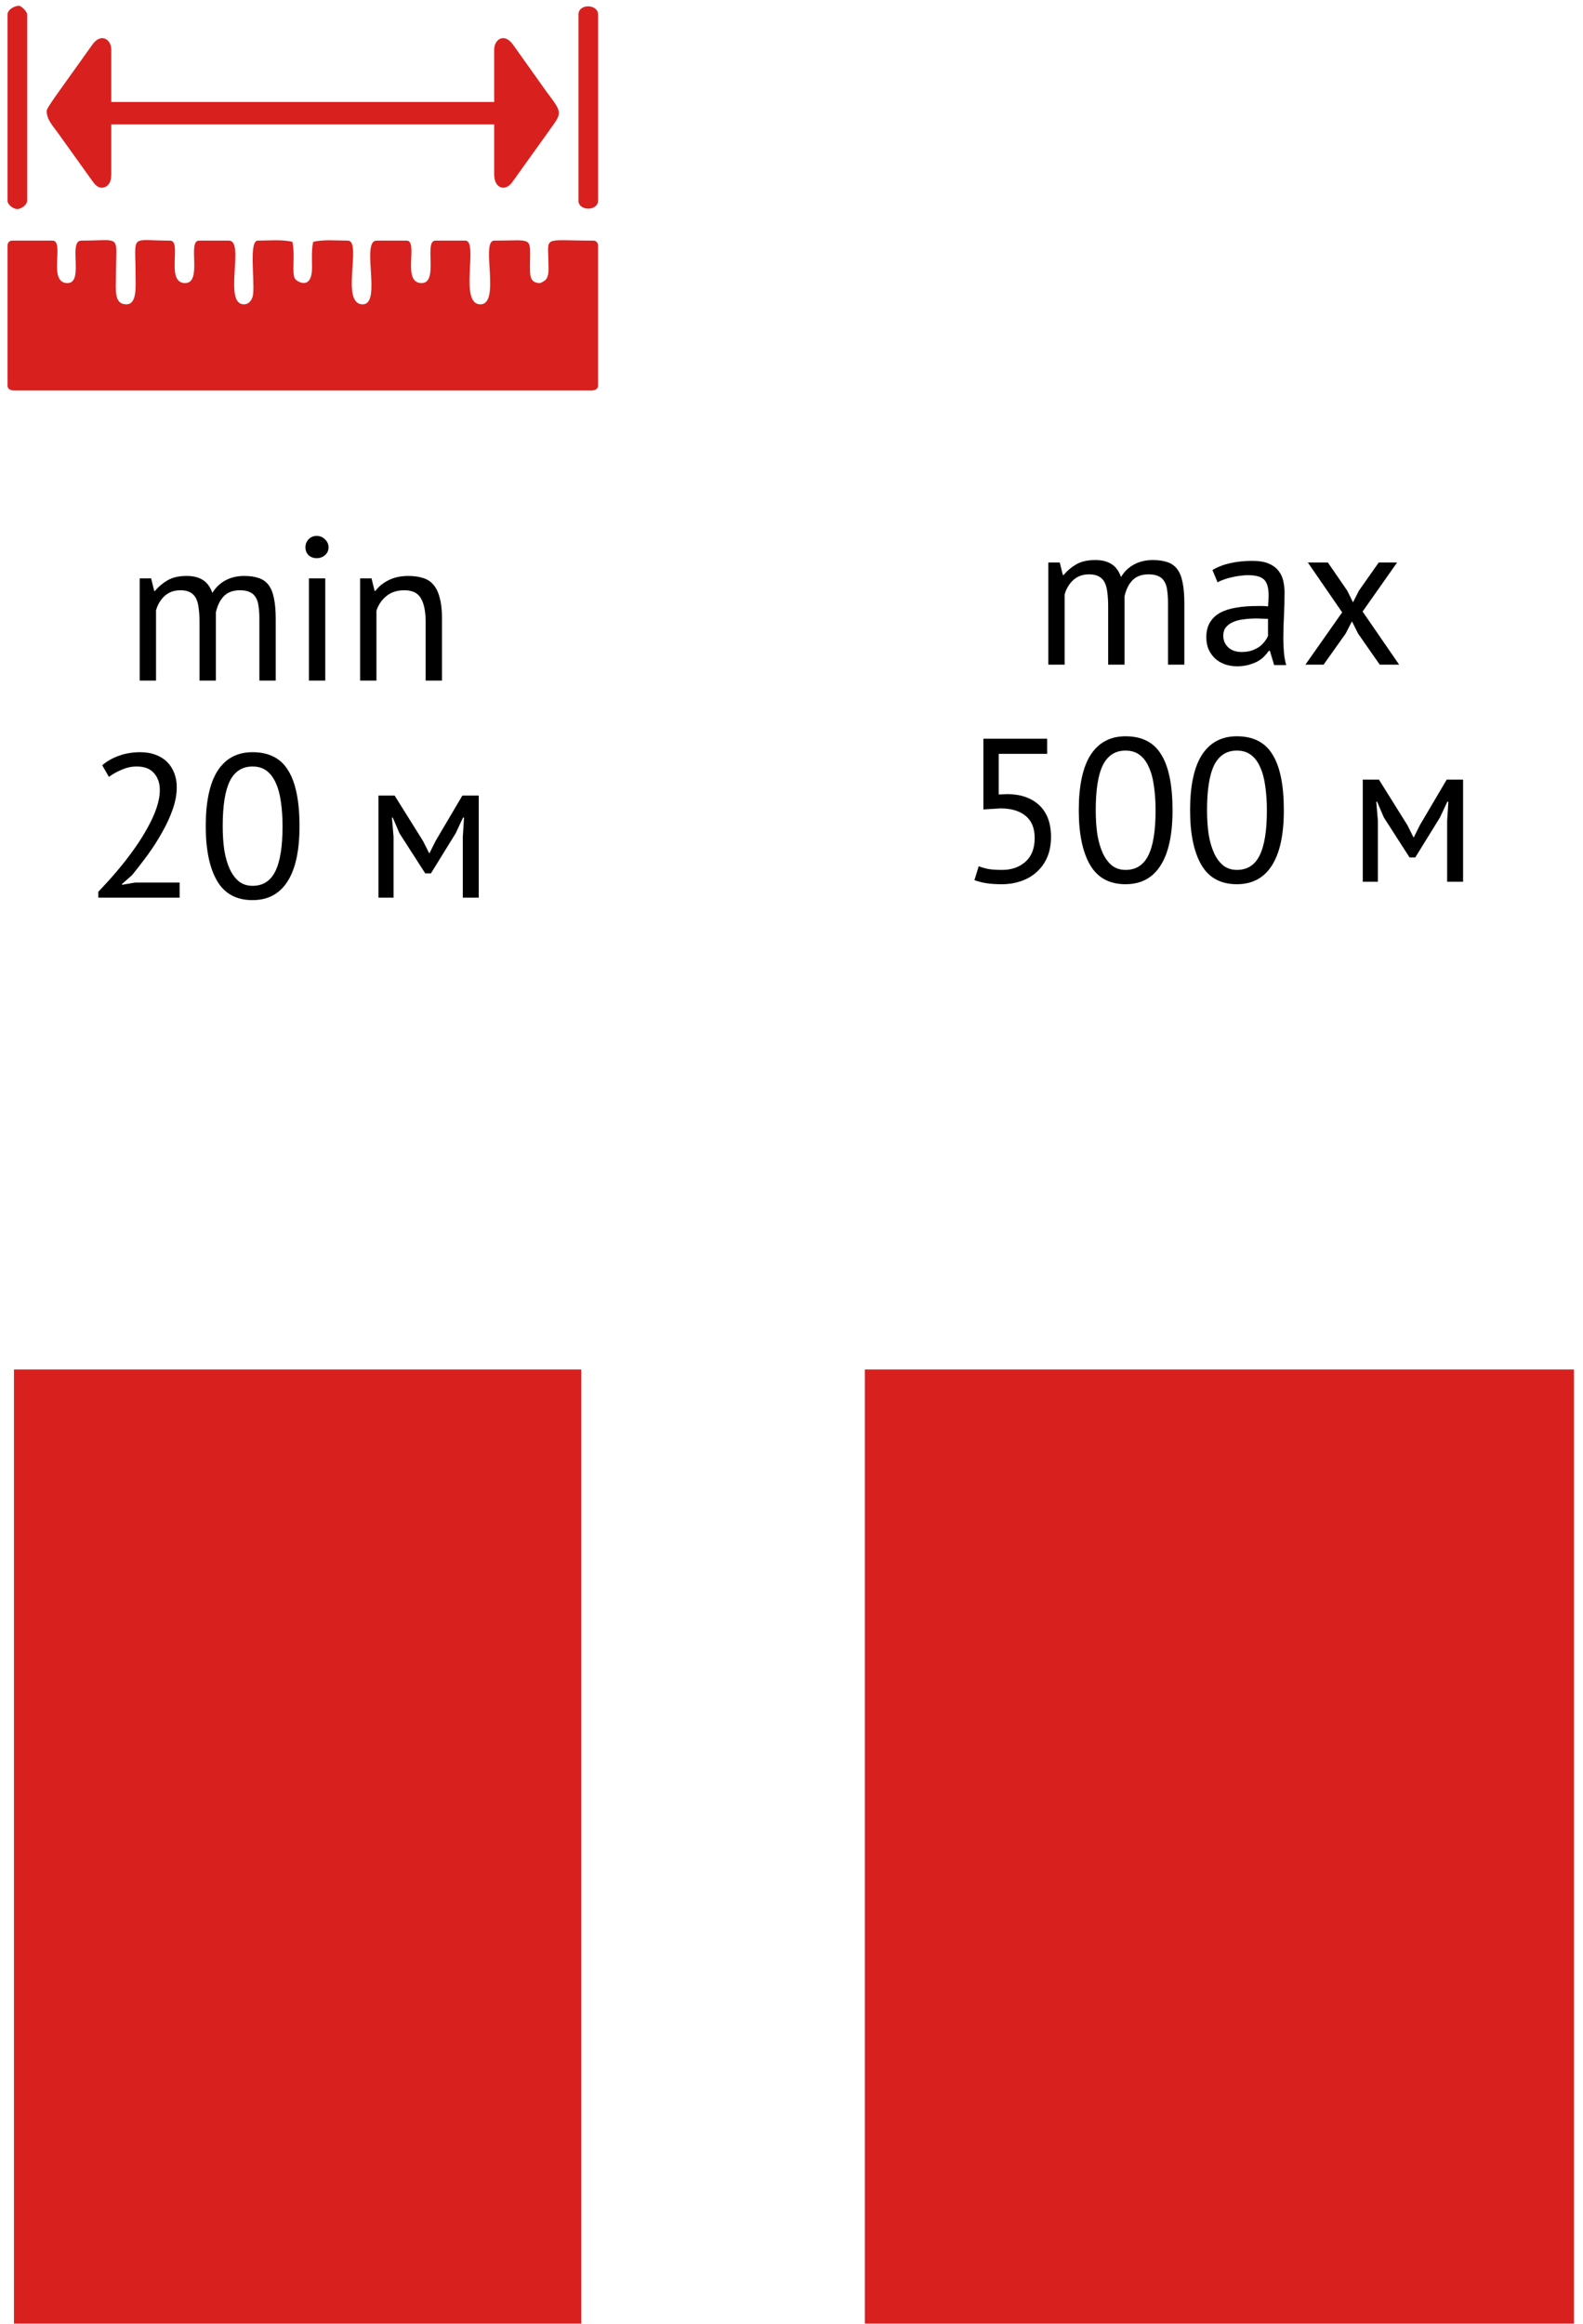
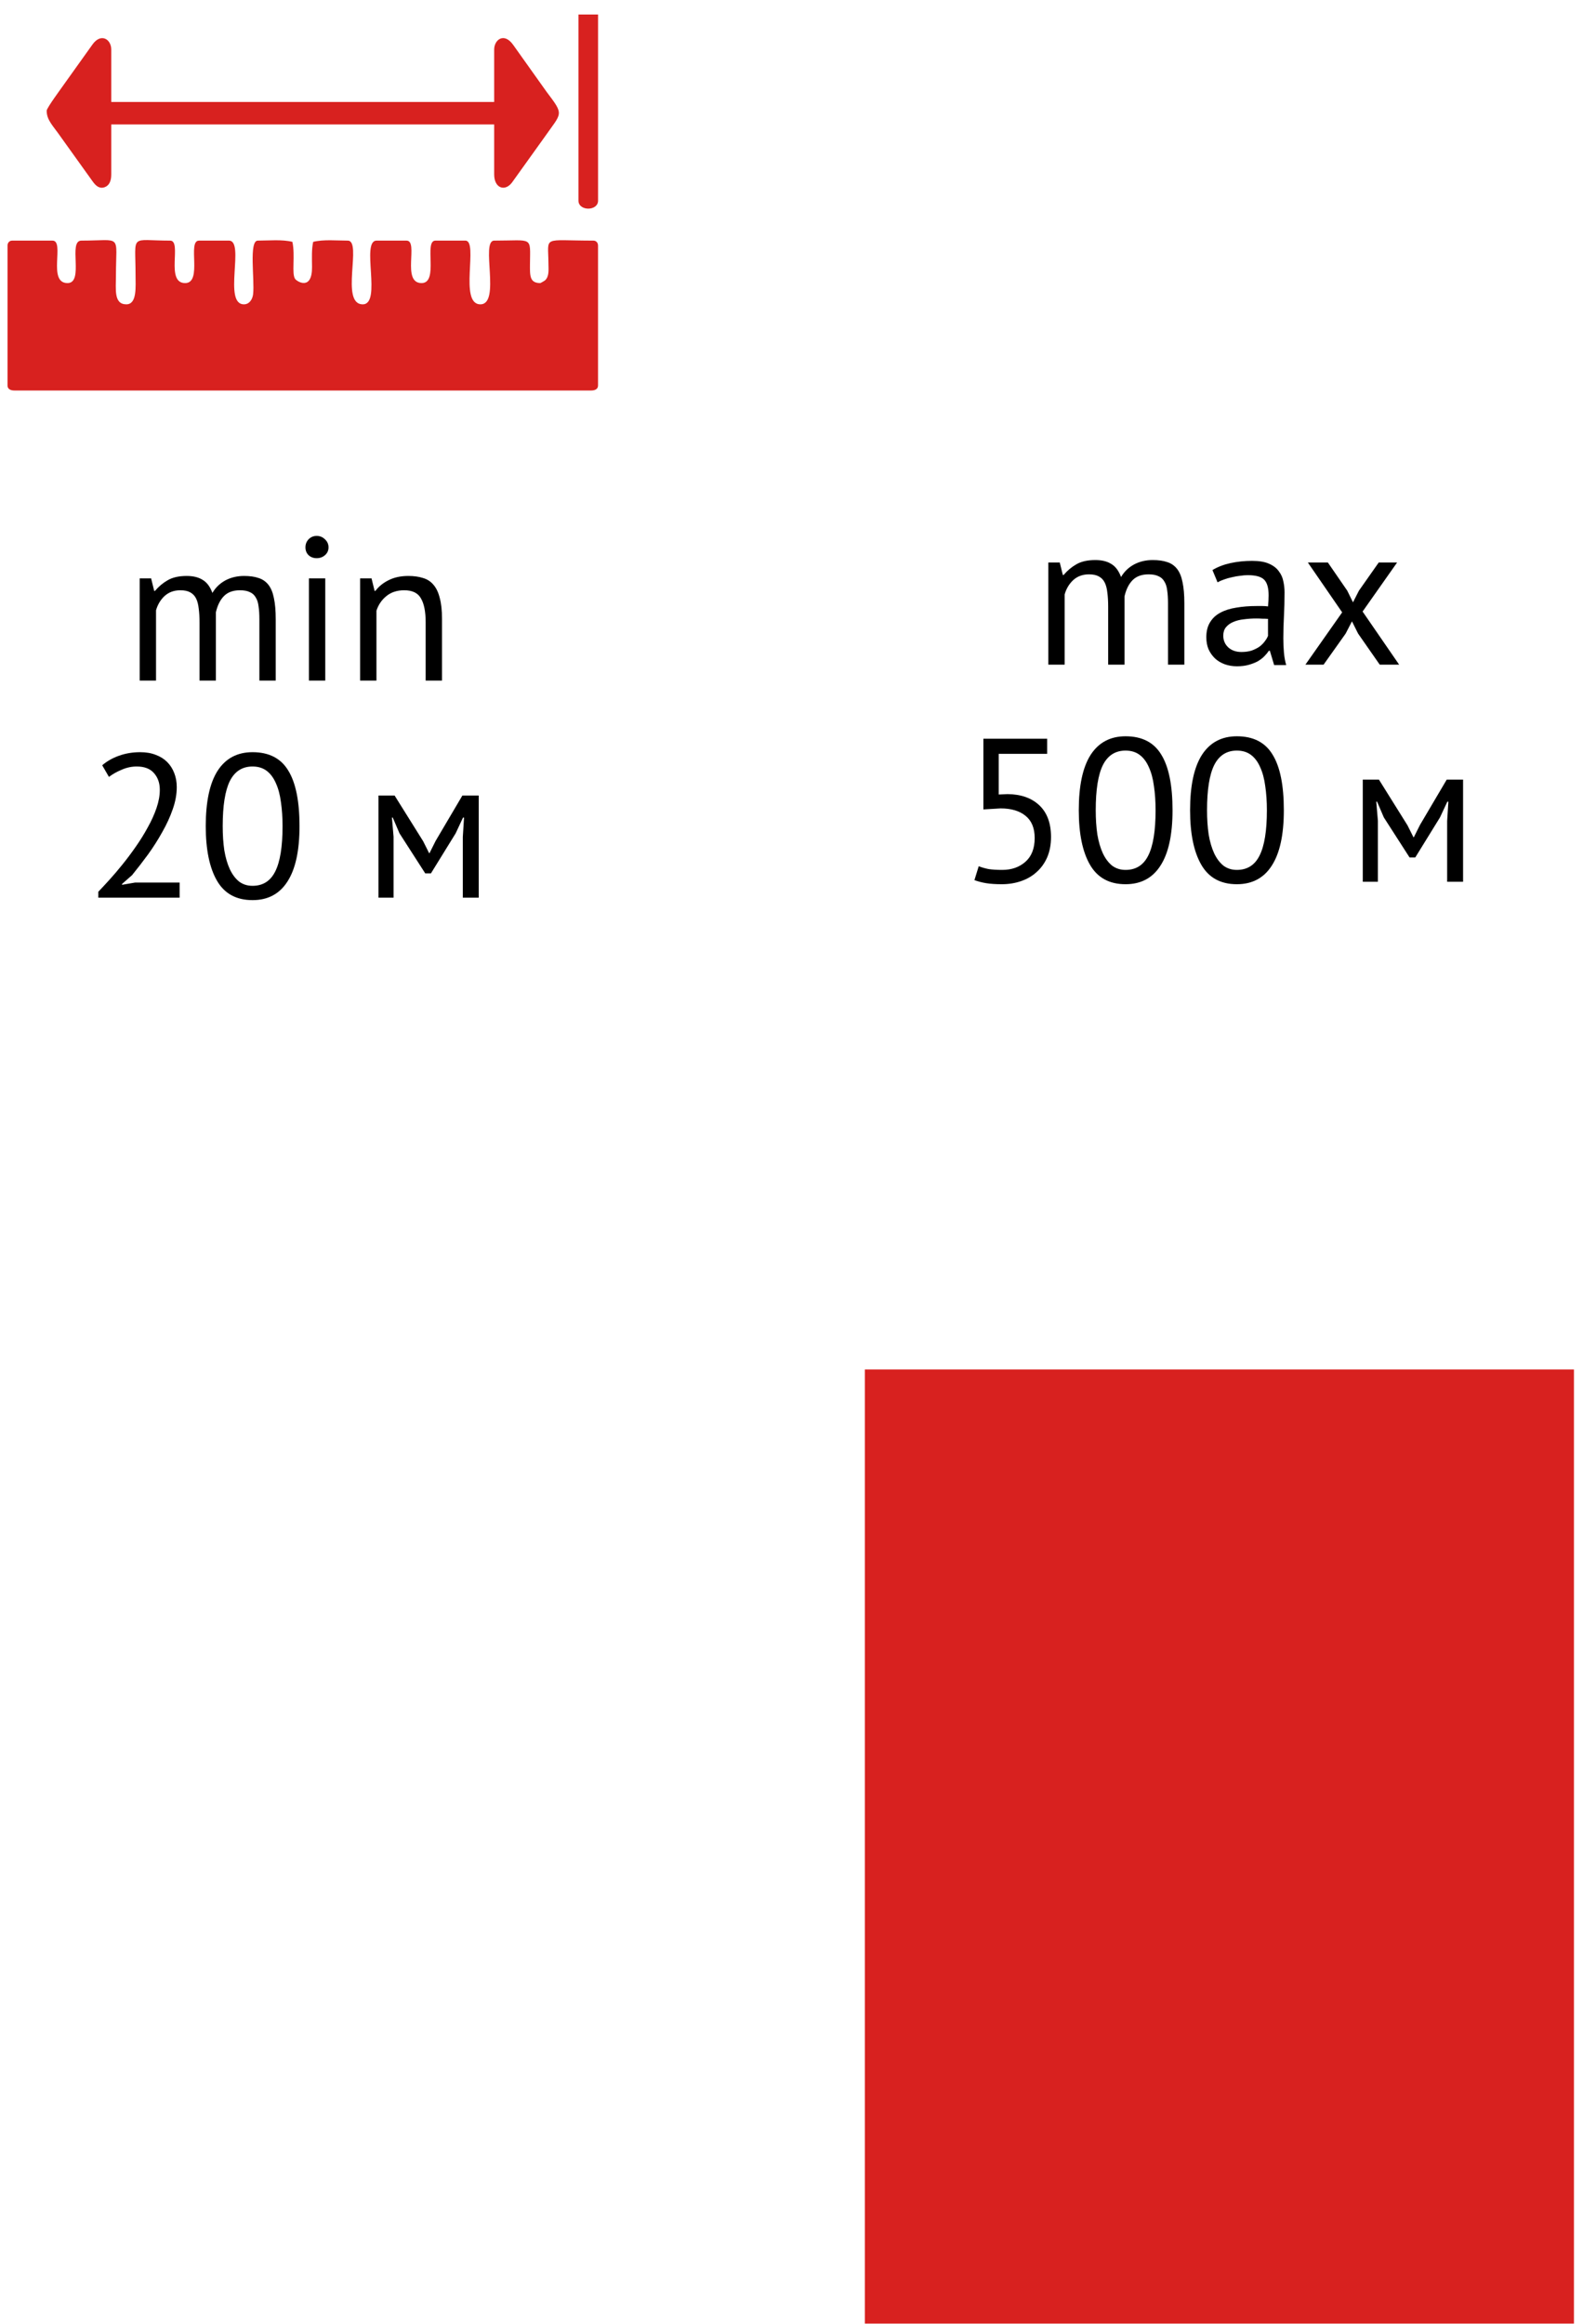
<svg xmlns="http://www.w3.org/2000/svg" width="124" height="182" viewBox="0 0 124 182" fill="none">
  <rect x="67.746" y="107.24" width="55.544" height="74.711" fill="#D8211F" />
  <path d="M86.805 52.047V47.519C86.805 47.092 86.784 46.724 86.742 46.415C86.71 46.095 86.64 45.828 86.534 45.615C86.427 45.401 86.272 45.242 86.07 45.135C85.877 45.028 85.621 44.975 85.302 44.975C84.811 44.975 84.4 45.124 84.07 45.423C83.749 45.721 83.525 46.095 83.397 46.543V52.047H82.118V44.047H83.013L83.254 45.023H83.317C83.606 44.681 83.936 44.404 84.309 44.191C84.694 43.967 85.189 43.855 85.797 43.855C86.309 43.855 86.725 43.956 87.046 44.159C87.376 44.351 87.632 44.692 87.814 45.183C88.059 44.767 88.395 44.441 88.822 44.207C89.259 43.972 89.749 43.855 90.293 43.855C90.742 43.855 91.12 43.908 91.43 44.015C91.739 44.111 91.995 44.287 92.198 44.543C92.4 44.799 92.544 45.145 92.629 45.583C92.725 46.02 92.773 46.575 92.773 47.247V52.047H91.493V47.231C91.493 46.847 91.472 46.516 91.43 46.239C91.397 45.951 91.323 45.716 91.206 45.535C91.099 45.343 90.944 45.204 90.742 45.119C90.549 45.023 90.293 44.975 89.974 44.975C89.44 44.975 89.024 45.124 88.725 45.423C88.427 45.721 88.213 46.148 88.085 46.703V52.047H86.805ZM94.974 44.639C95.379 44.394 95.849 44.212 96.382 44.095C96.926 43.977 97.491 43.919 98.078 43.919C98.633 43.919 99.075 43.993 99.406 44.143C99.747 44.292 100.003 44.489 100.174 44.735C100.355 44.969 100.473 45.231 100.526 45.519C100.59 45.807 100.622 46.095 100.622 46.383C100.622 47.023 100.606 47.647 100.574 48.255C100.542 48.863 100.526 49.439 100.526 49.983C100.526 50.377 100.542 50.751 100.574 51.103C100.606 51.455 100.665 51.78 100.75 52.079H99.806L99.47 50.959H99.39C99.294 51.108 99.171 51.258 99.022 51.407C98.883 51.545 98.713 51.673 98.51 51.791C98.307 51.898 98.073 51.988 97.806 52.063C97.539 52.138 97.235 52.175 96.894 52.175C96.553 52.175 96.233 52.121 95.934 52.015C95.646 51.908 95.395 51.759 95.182 51.567C94.969 51.364 94.798 51.124 94.67 50.847C94.553 50.569 94.494 50.255 94.494 49.903C94.494 49.434 94.59 49.044 94.782 48.735C94.974 48.415 95.241 48.164 95.582 47.983C95.934 47.791 96.35 47.657 96.83 47.583C97.321 47.498 97.859 47.455 98.446 47.455C98.595 47.455 98.739 47.455 98.878 47.455C99.027 47.455 99.177 47.465 99.326 47.487C99.358 47.167 99.374 46.879 99.374 46.623C99.374 46.036 99.257 45.626 99.022 45.391C98.787 45.156 98.361 45.039 97.742 45.039C97.561 45.039 97.363 45.055 97.15 45.087C96.947 45.108 96.734 45.145 96.51 45.199C96.297 45.242 96.089 45.3 95.886 45.375C95.694 45.439 95.523 45.514 95.374 45.599L94.974 44.639ZM97.246 51.055C97.545 51.055 97.811 51.017 98.046 50.943C98.281 50.858 98.483 50.756 98.654 50.639C98.825 50.511 98.963 50.372 99.07 50.223C99.187 50.074 99.273 49.929 99.326 49.791V48.463C99.177 48.452 99.022 48.447 98.862 48.447C98.713 48.436 98.563 48.431 98.414 48.431C98.083 48.431 97.758 48.452 97.438 48.495C97.129 48.527 96.851 48.596 96.606 48.703C96.371 48.799 96.179 48.938 96.03 49.119C95.891 49.289 95.822 49.508 95.822 49.775C95.822 50.148 95.955 50.458 96.222 50.703C96.489 50.938 96.83 51.055 97.246 51.055ZM105.135 47.951L102.447 44.047H104.015L105.535 46.255L105.983 47.167L106.447 46.255L107.999 44.047H109.439L106.735 47.887L109.599 52.047H108.079L106.383 49.615L105.903 48.655L105.407 49.615L103.679 52.047H102.255L105.135 47.951ZM78.504 68.119C79.24 68.119 79.849 67.906 80.329 67.479C80.808 67.052 81.049 66.433 81.049 65.623C81.049 64.844 80.808 64.263 80.329 63.879C79.859 63.495 79.209 63.303 78.376 63.303L77.032 63.383V57.847H82.025V59.031H78.233V62.215L78.921 62.183C79.977 62.194 80.808 62.487 81.416 63.063C82.025 63.639 82.329 64.466 82.329 65.543C82.329 66.14 82.227 66.674 82.025 67.143C81.822 67.602 81.544 67.986 81.192 68.295C80.851 68.604 80.446 68.839 79.977 68.999C79.507 69.159 79.006 69.239 78.472 69.239C77.993 69.239 77.587 69.212 77.257 69.159C76.926 69.106 76.617 69.025 76.329 68.919L76.665 67.831C76.91 67.927 77.171 68.001 77.448 68.055C77.737 68.097 78.088 68.119 78.504 68.119ZM84.503 63.447C84.503 61.527 84.812 60.081 85.431 59.111C86.061 58.14 86.972 57.655 88.167 57.655C89.458 57.655 90.391 58.135 90.967 59.095C91.554 60.044 91.847 61.495 91.847 63.447C91.847 65.367 91.532 66.812 90.903 67.783C90.284 68.754 89.373 69.239 88.167 69.239C86.898 69.239 85.97 68.732 85.383 67.719C84.796 66.706 84.503 65.281 84.503 63.447ZM85.831 63.447C85.831 64.14 85.874 64.775 85.959 65.351C86.055 65.916 86.199 66.407 86.391 66.823C86.583 67.228 86.823 67.548 87.111 67.783C87.41 68.007 87.762 68.119 88.167 68.119C88.978 68.119 89.57 67.746 89.943 66.999C90.327 66.242 90.519 65.058 90.519 63.447C90.519 62.764 90.477 62.135 90.391 61.559C90.317 60.983 90.183 60.487 89.991 60.071C89.81 59.655 89.57 59.335 89.271 59.111C88.972 58.887 88.605 58.775 88.167 58.775C87.367 58.775 86.775 59.154 86.391 59.911C86.018 60.668 85.831 61.847 85.831 63.447ZM93.222 63.447C93.222 61.527 93.531 60.081 94.15 59.111C94.779 58.14 95.691 57.655 96.886 57.655C98.177 57.655 99.11 58.135 99.686 59.095C100.273 60.044 100.566 61.495 100.566 63.447C100.566 65.367 100.251 66.812 99.622 67.783C99.003 68.754 98.091 69.239 96.886 69.239C95.617 69.239 94.689 68.732 94.102 67.719C93.515 66.706 93.222 65.281 93.222 63.447ZM94.55 63.447C94.55 64.14 94.593 64.775 94.678 65.351C94.774 65.916 94.918 66.407 95.11 66.823C95.302 67.228 95.542 67.548 95.83 67.783C96.129 68.007 96.481 68.119 96.886 68.119C97.697 68.119 98.289 67.746 98.662 66.999C99.046 66.242 99.238 65.058 99.238 63.447C99.238 62.764 99.195 62.135 99.11 61.559C99.035 60.983 98.902 60.487 98.71 60.071C98.529 59.655 98.289 59.335 97.99 59.111C97.691 58.887 97.323 58.775 96.886 58.775C96.086 58.775 95.494 59.154 95.11 59.911C94.737 60.668 94.55 61.847 94.55 63.447ZM113.358 64.295L113.454 62.775H113.374L112.798 64.007L110.862 67.143H110.414L108.398 64.007L107.87 62.775H107.806L107.934 64.279V69.047H106.75V61.047H108.014L110.254 64.631L110.718 65.559H110.75L111.23 64.599L113.326 61.047H114.606V69.047H113.358V64.295Z" fill="black" />
-   <rect x="1.094" y="107.24" width="44.435" height="74.711" fill="#D8211F" />
  <path d="M15.63 53.293V48.765C15.63 48.338 15.609 47.97 15.566 47.661C15.534 47.341 15.465 47.074 15.358 46.861C15.251 46.648 15.097 46.488 14.894 46.381C14.702 46.274 14.446 46.221 14.126 46.221C13.635 46.221 13.225 46.37 12.894 46.669C12.574 46.968 12.35 47.341 12.222 47.789V53.293H10.942V45.293H11.838L12.078 46.269H12.142C12.43 45.928 12.761 45.65 13.134 45.437C13.518 45.213 14.014 45.101 14.622 45.101C15.134 45.101 15.55 45.202 15.87 45.405C16.201 45.597 16.457 45.938 16.638 46.429C16.883 46.013 17.219 45.688 17.646 45.453C18.083 45.218 18.574 45.101 19.118 45.101C19.566 45.101 19.945 45.154 20.254 45.261C20.563 45.357 20.819 45.533 21.022 45.789C21.225 46.045 21.369 46.392 21.454 46.829C21.55 47.266 21.598 47.821 21.598 48.493V53.293H20.318V48.477C20.318 48.093 20.297 47.762 20.254 47.485C20.222 47.197 20.147 46.962 20.03 46.781C19.923 46.589 19.769 46.45 19.566 46.365C19.374 46.269 19.118 46.221 18.798 46.221C18.265 46.221 17.849 46.37 17.55 46.669C17.251 46.968 17.038 47.394 16.91 47.949V53.293H15.63ZM24.198 45.293H25.478V53.293H24.198V45.293ZM23.926 42.861C23.926 42.616 24.006 42.408 24.166 42.237C24.337 42.056 24.55 41.965 24.806 41.965C25.062 41.965 25.281 42.056 25.462 42.237C25.644 42.408 25.734 42.616 25.734 42.861C25.734 43.106 25.644 43.309 25.462 43.469C25.281 43.629 25.062 43.709 24.806 43.709C24.55 43.709 24.337 43.629 24.166 43.469C24.006 43.309 23.926 43.106 23.926 42.861ZM33.343 53.293V48.733C33.343 47.901 33.221 47.277 32.975 46.861C32.741 46.434 32.303 46.221 31.663 46.221C31.098 46.221 30.629 46.376 30.256 46.685C29.893 46.984 29.637 47.362 29.488 47.821V53.293H28.207V45.293H29.104L29.343 46.269H29.407C29.663 45.928 30.005 45.65 30.431 45.437C30.869 45.213 31.386 45.101 31.983 45.101C32.421 45.101 32.805 45.154 33.136 45.261C33.466 45.357 33.738 45.533 33.952 45.789C34.175 46.045 34.341 46.392 34.447 46.829C34.565 47.256 34.623 47.8 34.623 48.461V53.293H33.343ZM13.846 61.637C13.846 62.202 13.739 62.784 13.526 63.381C13.323 63.968 13.051 64.56 12.71 65.157C12.379 65.754 12.006 66.341 11.59 66.917C11.174 67.482 10.758 68.021 10.342 68.533L9.558 69.221V69.285L10.582 69.109H14.07V70.293H7.702V69.829C7.937 69.584 8.219 69.28 8.55 68.917C8.881 68.554 9.222 68.154 9.574 67.717C9.937 67.269 10.289 66.8 10.63 66.309C10.982 65.808 11.297 65.301 11.574 64.789C11.862 64.277 12.091 63.77 12.262 63.269C12.433 62.768 12.518 62.293 12.518 61.845C12.518 61.322 12.369 60.89 12.07 60.549C11.771 60.197 11.318 60.021 10.71 60.021C10.305 60.021 9.91 60.106 9.526 60.277C9.142 60.437 8.811 60.624 8.534 60.837L8.006 59.925C8.379 59.605 8.822 59.354 9.334 59.173C9.846 58.992 10.395 58.901 10.982 58.901C11.441 58.901 11.846 58.97 12.198 59.109C12.55 59.237 12.849 59.424 13.094 59.669C13.339 59.914 13.526 60.208 13.654 60.549C13.782 60.88 13.846 61.242 13.846 61.637ZM16.117 64.693C16.117 62.773 16.426 61.328 17.045 60.357C17.674 59.386 18.586 58.901 19.781 58.901C21.071 58.901 22.005 59.381 22.581 60.341C23.167 61.29 23.461 62.741 23.461 64.693C23.461 66.613 23.146 68.058 22.517 69.029C21.898 70 20.986 70.485 19.781 70.485C18.511 70.485 17.583 69.978 16.997 68.965C16.41 67.952 16.117 66.528 16.117 64.693ZM17.445 64.693C17.445 65.386 17.487 66.021 17.573 66.597C17.669 67.162 17.813 67.653 18.005 68.069C18.197 68.474 18.437 68.794 18.725 69.029C19.023 69.253 19.375 69.365 19.781 69.365C20.591 69.365 21.183 68.992 21.557 68.245C21.941 67.488 22.133 66.304 22.133 64.693C22.133 64.01 22.09 63.381 22.005 62.805C21.93 62.229 21.797 61.733 21.605 61.317C21.423 60.901 21.183 60.581 20.885 60.357C20.586 60.133 20.218 60.021 19.781 60.021C18.981 60.021 18.389 60.4 18.005 61.157C17.631 61.914 17.445 63.093 17.445 64.693ZM36.253 65.541L36.349 64.021H36.269L35.693 65.253L33.757 68.389H33.309L31.293 65.253L30.765 64.021H30.701L30.829 65.525V70.293H29.645V62.293H30.909L33.149 65.877L33.613 66.805H33.645L34.125 65.845L36.221 62.293H37.501V70.293H36.253V65.541Z" fill="black" />
  <path fill-rule="evenodd" clip-rule="evenodd" d="M0.59 19.233V30.188C0.59 30.487 0.855 30.579 1.132 30.579H46.302C46.58 30.579 46.845 30.487 46.845 30.188V19.233C46.845 19.003 46.695 18.842 46.484 18.842C42.428 18.842 42.947 18.427 42.96 20.603C42.964 21.121 43.038 21.653 42.682 21.964C42.656 21.987 42.347 22.167 42.328 22.167C41.492 22.167 41.508 21.606 41.514 20.7C41.529 18.466 41.795 18.842 38.715 18.842C37.618 18.842 39.252 23.83 37.63 23.83C35.916 23.83 37.51 18.842 36.455 18.842H34.106C33.174 18.842 34.399 22.167 33.023 22.167C31.429 22.167 32.816 18.842 31.848 18.842H29.499C28.245 18.842 29.937 23.83 28.416 23.83C26.61 23.83 28.396 18.842 27.241 18.842C26.391 18.842 25.335 18.736 24.531 18.939C24.403 19.531 24.436 20.171 24.442 20.898C24.46 22.782 23.269 22.057 23.116 21.839C22.829 21.426 23.139 20.029 22.904 18.939C22.099 18.736 21.044 18.842 20.194 18.842C19.48 18.842 19.959 21.915 19.826 23.041C19.777 23.447 19.53 23.83 19.11 23.83C17.444 23.83 19.208 18.842 17.936 18.842H15.587C14.647 18.842 15.894 22.167 14.502 22.167C12.929 22.167 14.284 18.842 13.328 18.842C10.131 18.842 10.617 18.247 10.617 21.482C10.617 22.44 10.753 23.83 9.895 23.83C8.9 23.83 9.082 22.648 9.082 21.579C9.082 18.265 9.622 18.842 6.371 18.842C5.306 18.842 6.614 22.167 5.288 22.167C3.689 22.167 5.102 18.842 4.113 18.842H0.951C0.74 18.842 0.59 19.003 0.59 19.233Z" fill="#D8211F" />
  <path fill-rule="evenodd" clip-rule="evenodd" d="M3.656 8.67C3.656 9.415 4.153 9.842 4.753 10.711L7.279 14.236C7.513 14.554 7.79 14.801 8.191 14.661C8.564 14.53 8.715 14.163 8.715 13.658V9.746H38.71V13.658C38.71 14.741 39.553 15.025 40.107 14.291L42.634 10.766C44.026 8.767 44.222 9.055 42.803 7.173L40.208 3.527C39.485 2.499 38.71 3.113 38.71 3.878V7.985H8.715V3.878C8.715 3.073 7.914 2.562 7.255 3.469L5.166 6.392C4.873 6.818 3.656 8.446 3.656 8.67Z" fill="#D8211F" />
-   <path fill-rule="evenodd" clip-rule="evenodd" d="M45.312 1.139V15.711C45.312 16.546 46.848 16.546 46.848 15.711V1.139C46.848 0.304 45.312 0.26 45.312 1.139Z" fill="#D8211F" />
-   <path fill-rule="evenodd" clip-rule="evenodd" d="M0.59 1.138V15.71C0.59 16.049 1.055 16.356 1.323 16.37C1.635 16.387 2.126 16.06 2.126 15.71V1.138C2.126 0.883 1.646 0.453 1.493 0.453C1.112 0.453 0.59 0.757 0.59 1.138Z" fill="#D8211F" />
+   <path fill-rule="evenodd" clip-rule="evenodd" d="M45.312 1.139V15.711C45.312 16.546 46.848 16.546 46.848 15.711V1.139Z" fill="#D8211F" />
</svg>